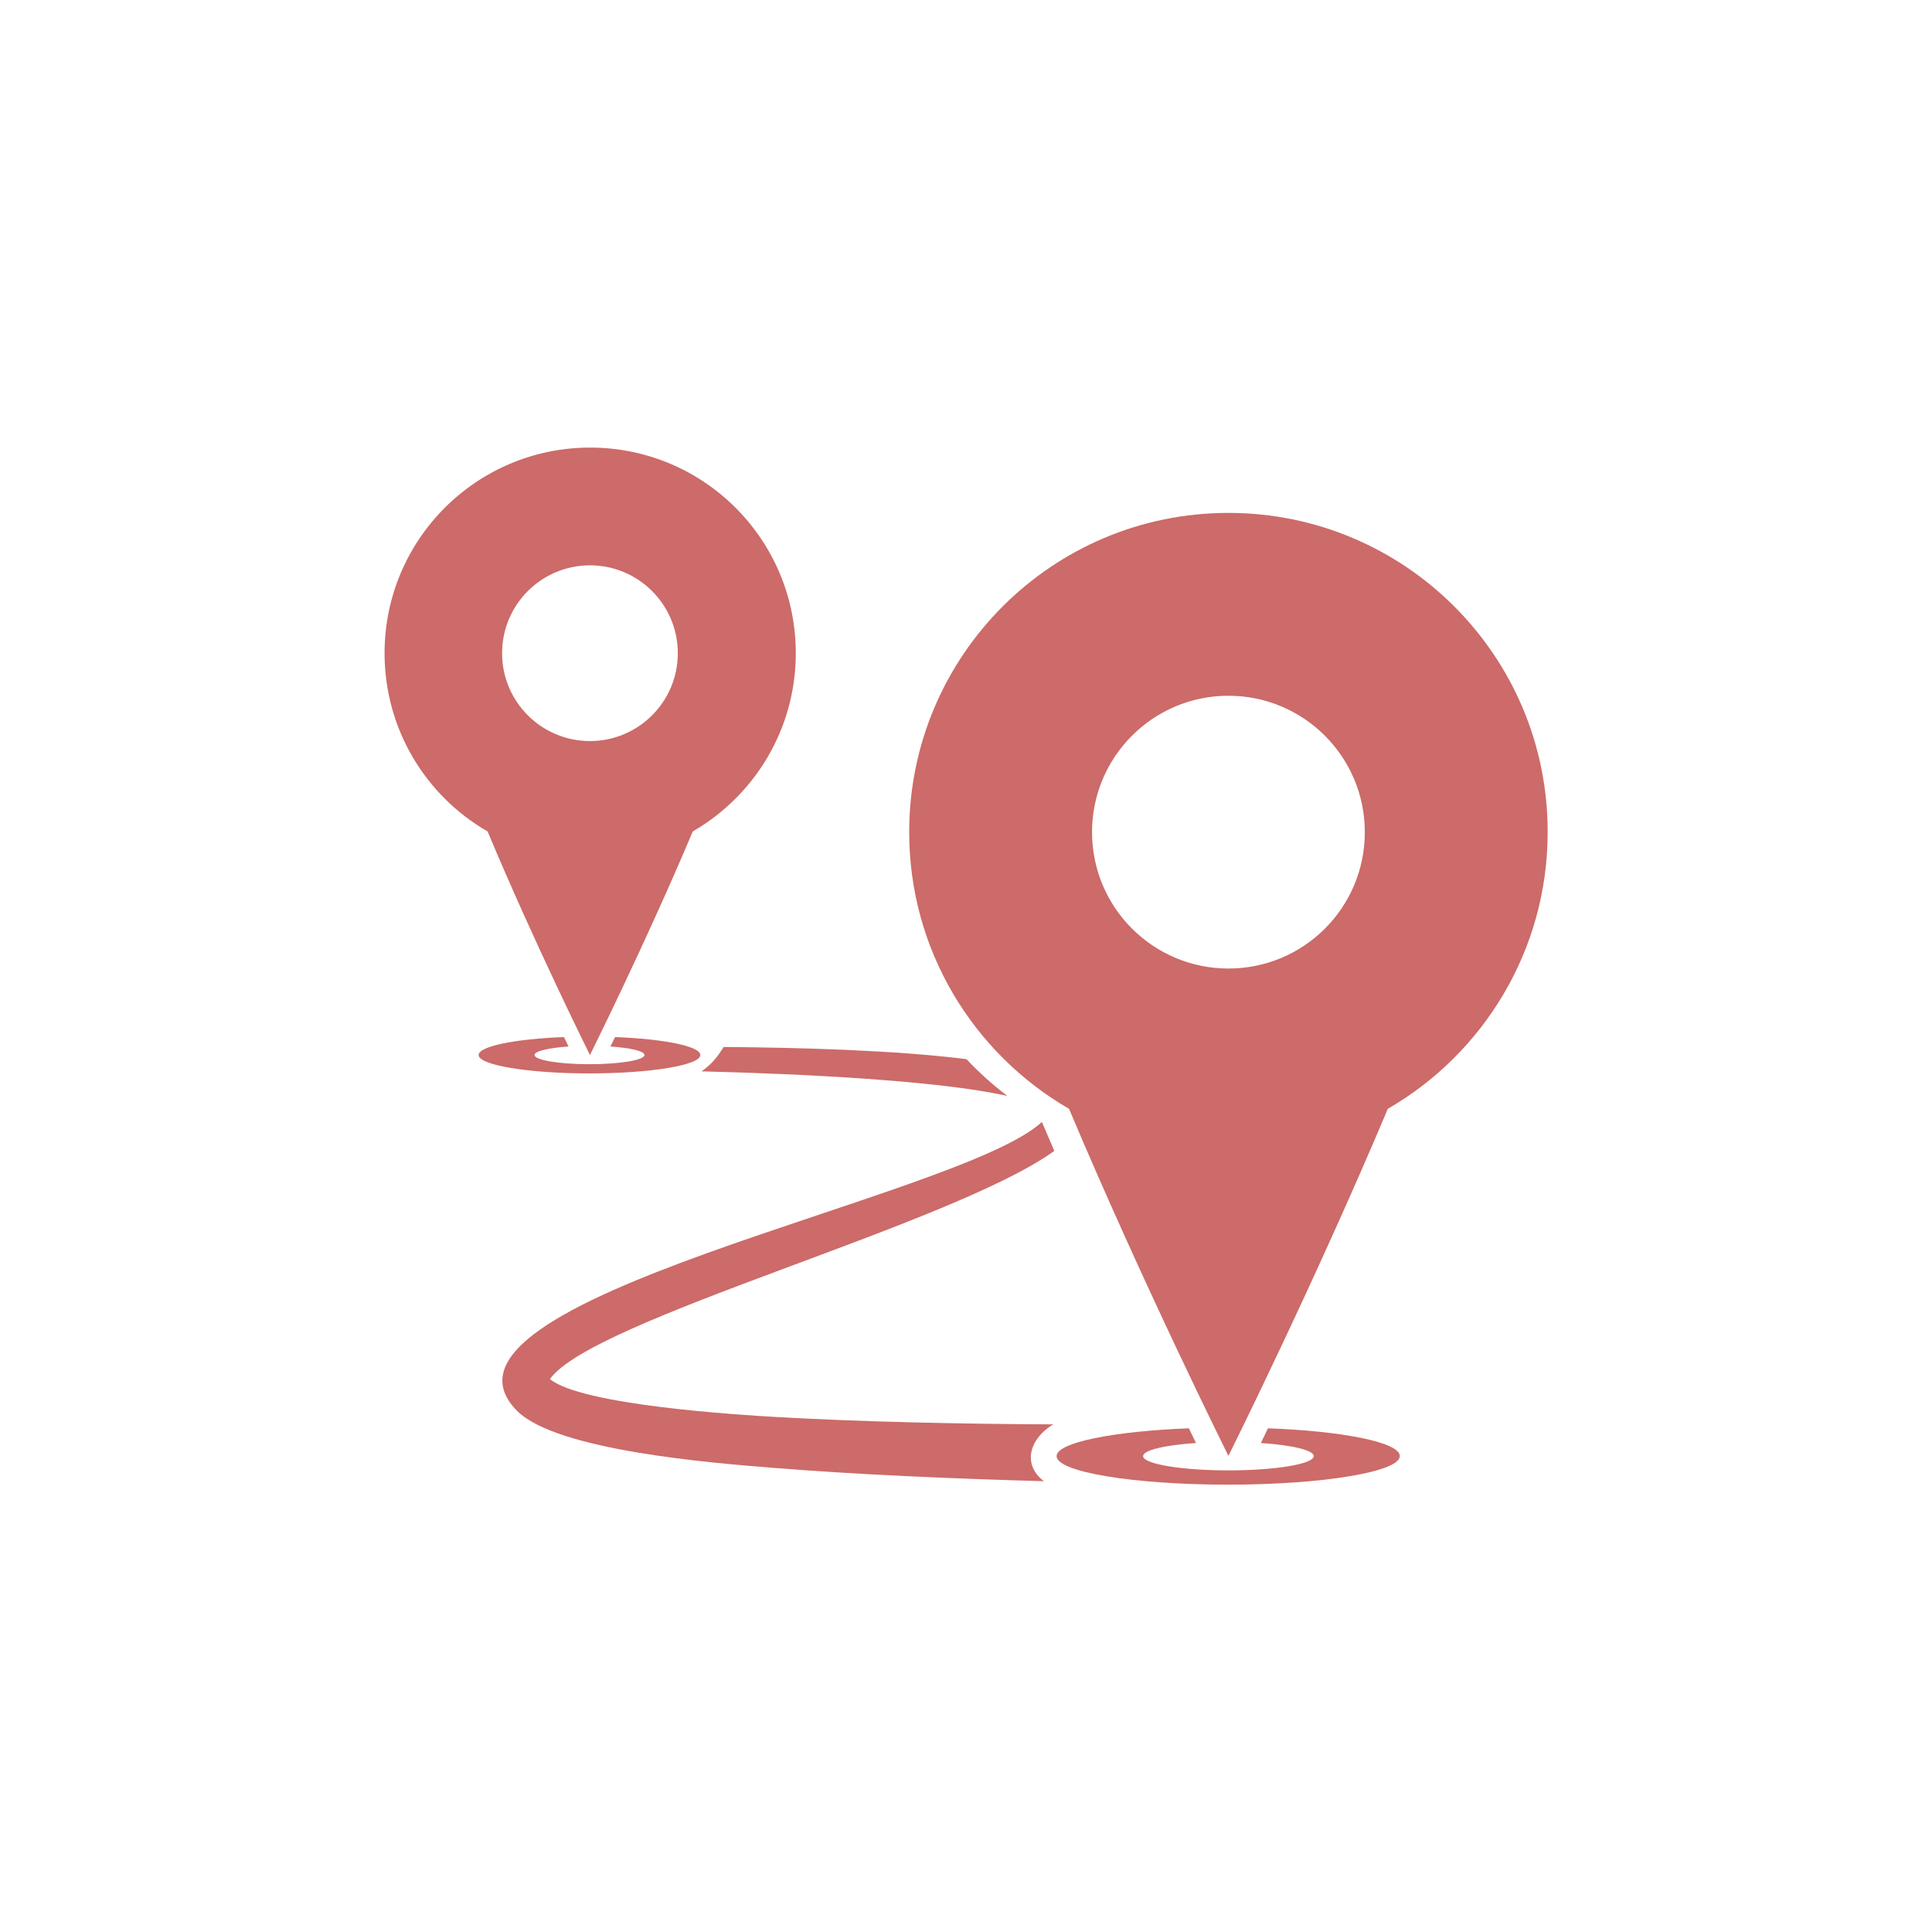
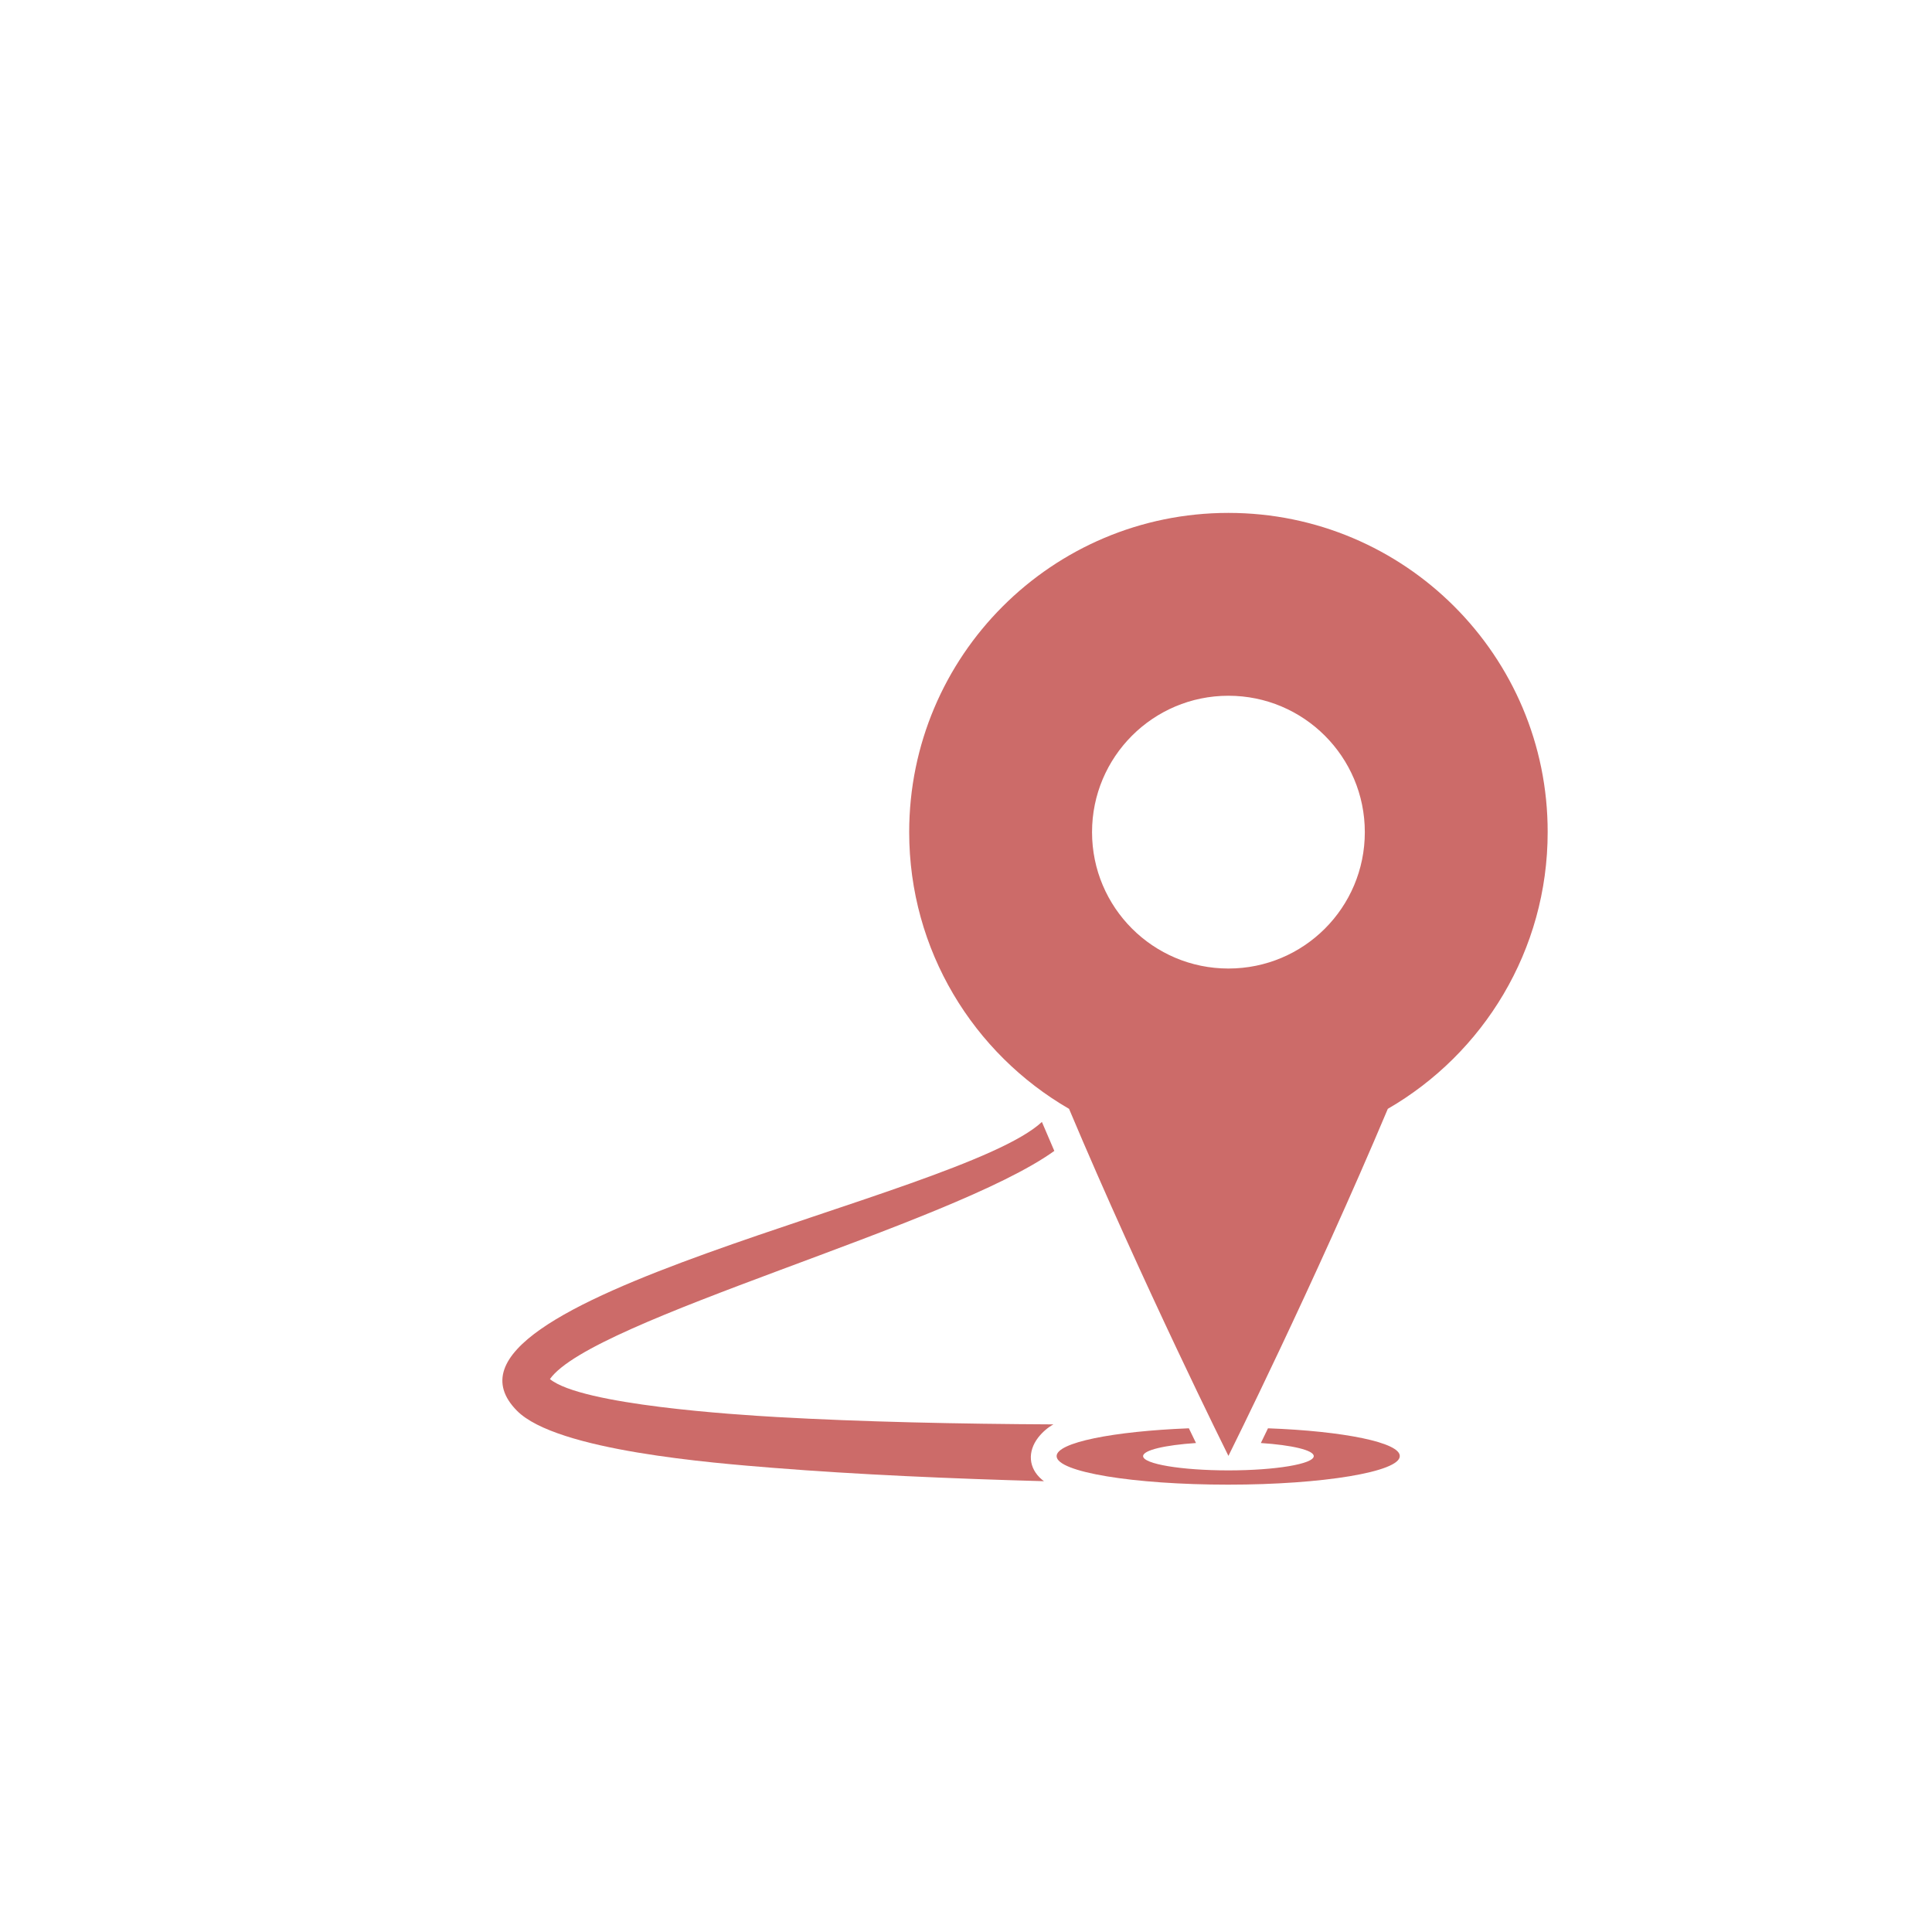
<svg xmlns="http://www.w3.org/2000/svg" version="1.1" baseProfile="tiny" id="Layer_1" x="0px" y="0px" viewBox="0 0 84 84" xml:space="preserve">
  <g>
    <path fill="#CC6B69" d="M53.41,22.3c-7.67,0-13.88,6.22-13.88,13.88c0,5.14,2.8,9.63,6.95,12.03c3.21,7.62,6.93,15.09,6.93,15.09   s3.72-7.47,6.93-15.09c4.15-2.4,6.95-6.89,6.95-12.03C67.3,28.52,61.08,22.3,53.41,22.3z M53.41,42.11c-3.27,0-5.93-2.65-5.93-5.93   c0-3.27,2.65-5.93,5.93-5.93c3.27,0,5.93,2.65,5.93,5.93C59.34,39.46,56.69,42.11,53.41,42.11z" />
    <path fill="#CC6B69" d="M55.13,62.1c-0.11,0.22-0.21,0.43-0.31,0.64c1.35,0.09,2.3,0.31,2.3,0.57c0,0.34-1.66,0.62-3.71,0.62   c-2.05,0-3.71-0.28-3.71-0.62c0-0.26,0.95-0.48,2.3-0.57c-0.1-0.2-0.2-0.42-0.31-0.64c-3.3,0.13-5.75,0.62-5.75,1.21   c0,0.69,3.34,1.24,7.46,1.24s7.46-0.56,7.46-1.24C60.88,62.72,58.42,62.22,55.13,62.1z" />
-     <path fill="#CC6B69" d="M25.65,45.87c0,0,2.4-4.81,4.47-9.72c2.68-1.55,4.48-4.44,4.48-7.75c0-4.94-4-8.94-8.94-8.94   c-4.94,0-8.94,4-8.94,8.94c0,3.31,1.8,6.21,4.48,7.75C23.25,41.05,25.65,45.87,25.65,45.87z M25.65,24.58   c2.11,0,3.82,1.71,3.82,3.82s-1.71,3.82-3.82,3.82c-2.11,0-3.82-1.71-3.82-3.82S23.54,24.58,25.65,24.58z" />
-     <path fill="#CC6B69" d="M30.45,45.87c0-0.38-1.58-0.7-3.71-0.78c-0.07,0.14-0.13,0.28-0.2,0.41c0.87,0.06,1.48,0.2,1.48,0.37   c0,0.22-1.07,0.4-2.39,0.4c-1.32,0-2.39-0.18-2.39-0.4c0-0.17,0.61-0.31,1.48-0.37c-0.06-0.13-0.13-0.27-0.2-0.41   c-2.12,0.08-3.71,0.4-3.71,0.78c0,0.44,2.15,0.8,4.81,0.8C28.3,46.67,30.45,46.31,30.45,45.87z" />
-     <path fill="#CC6B69" d="M30.5,46.58c4.3,0.11,10.26,0.39,13.3,1.07c-0.64-0.48-1.23-1.02-1.78-1.6c-3.1-0.39-7.17-0.5-10.56-0.53   C31.19,45.98,30.87,46.33,30.5,46.58z" />
    <path fill="#CC6B69" d="M45.84,50.04c-0.18-0.42-0.36-0.84-0.54-1.26c-3.58,3.34-27.65,7.69-22.82,12.56   c1.73,1.74,8.53,2.27,11.14,2.48c3.63,0.29,7.74,0.47,11.77,0.58c-0.03-0.02-0.06-0.05-0.09-0.07c-0.59-0.5-0.63-1.22-0.16-1.83   c0.19-0.24,0.41-0.43,0.66-0.57c-4.11-0.02-8.33-0.11-12.03-0.32c-1.74-0.1-8.48-0.52-9.86-1.65   C25.74,57.36,41.37,53.26,45.84,50.04z" />
  </g>
</svg>